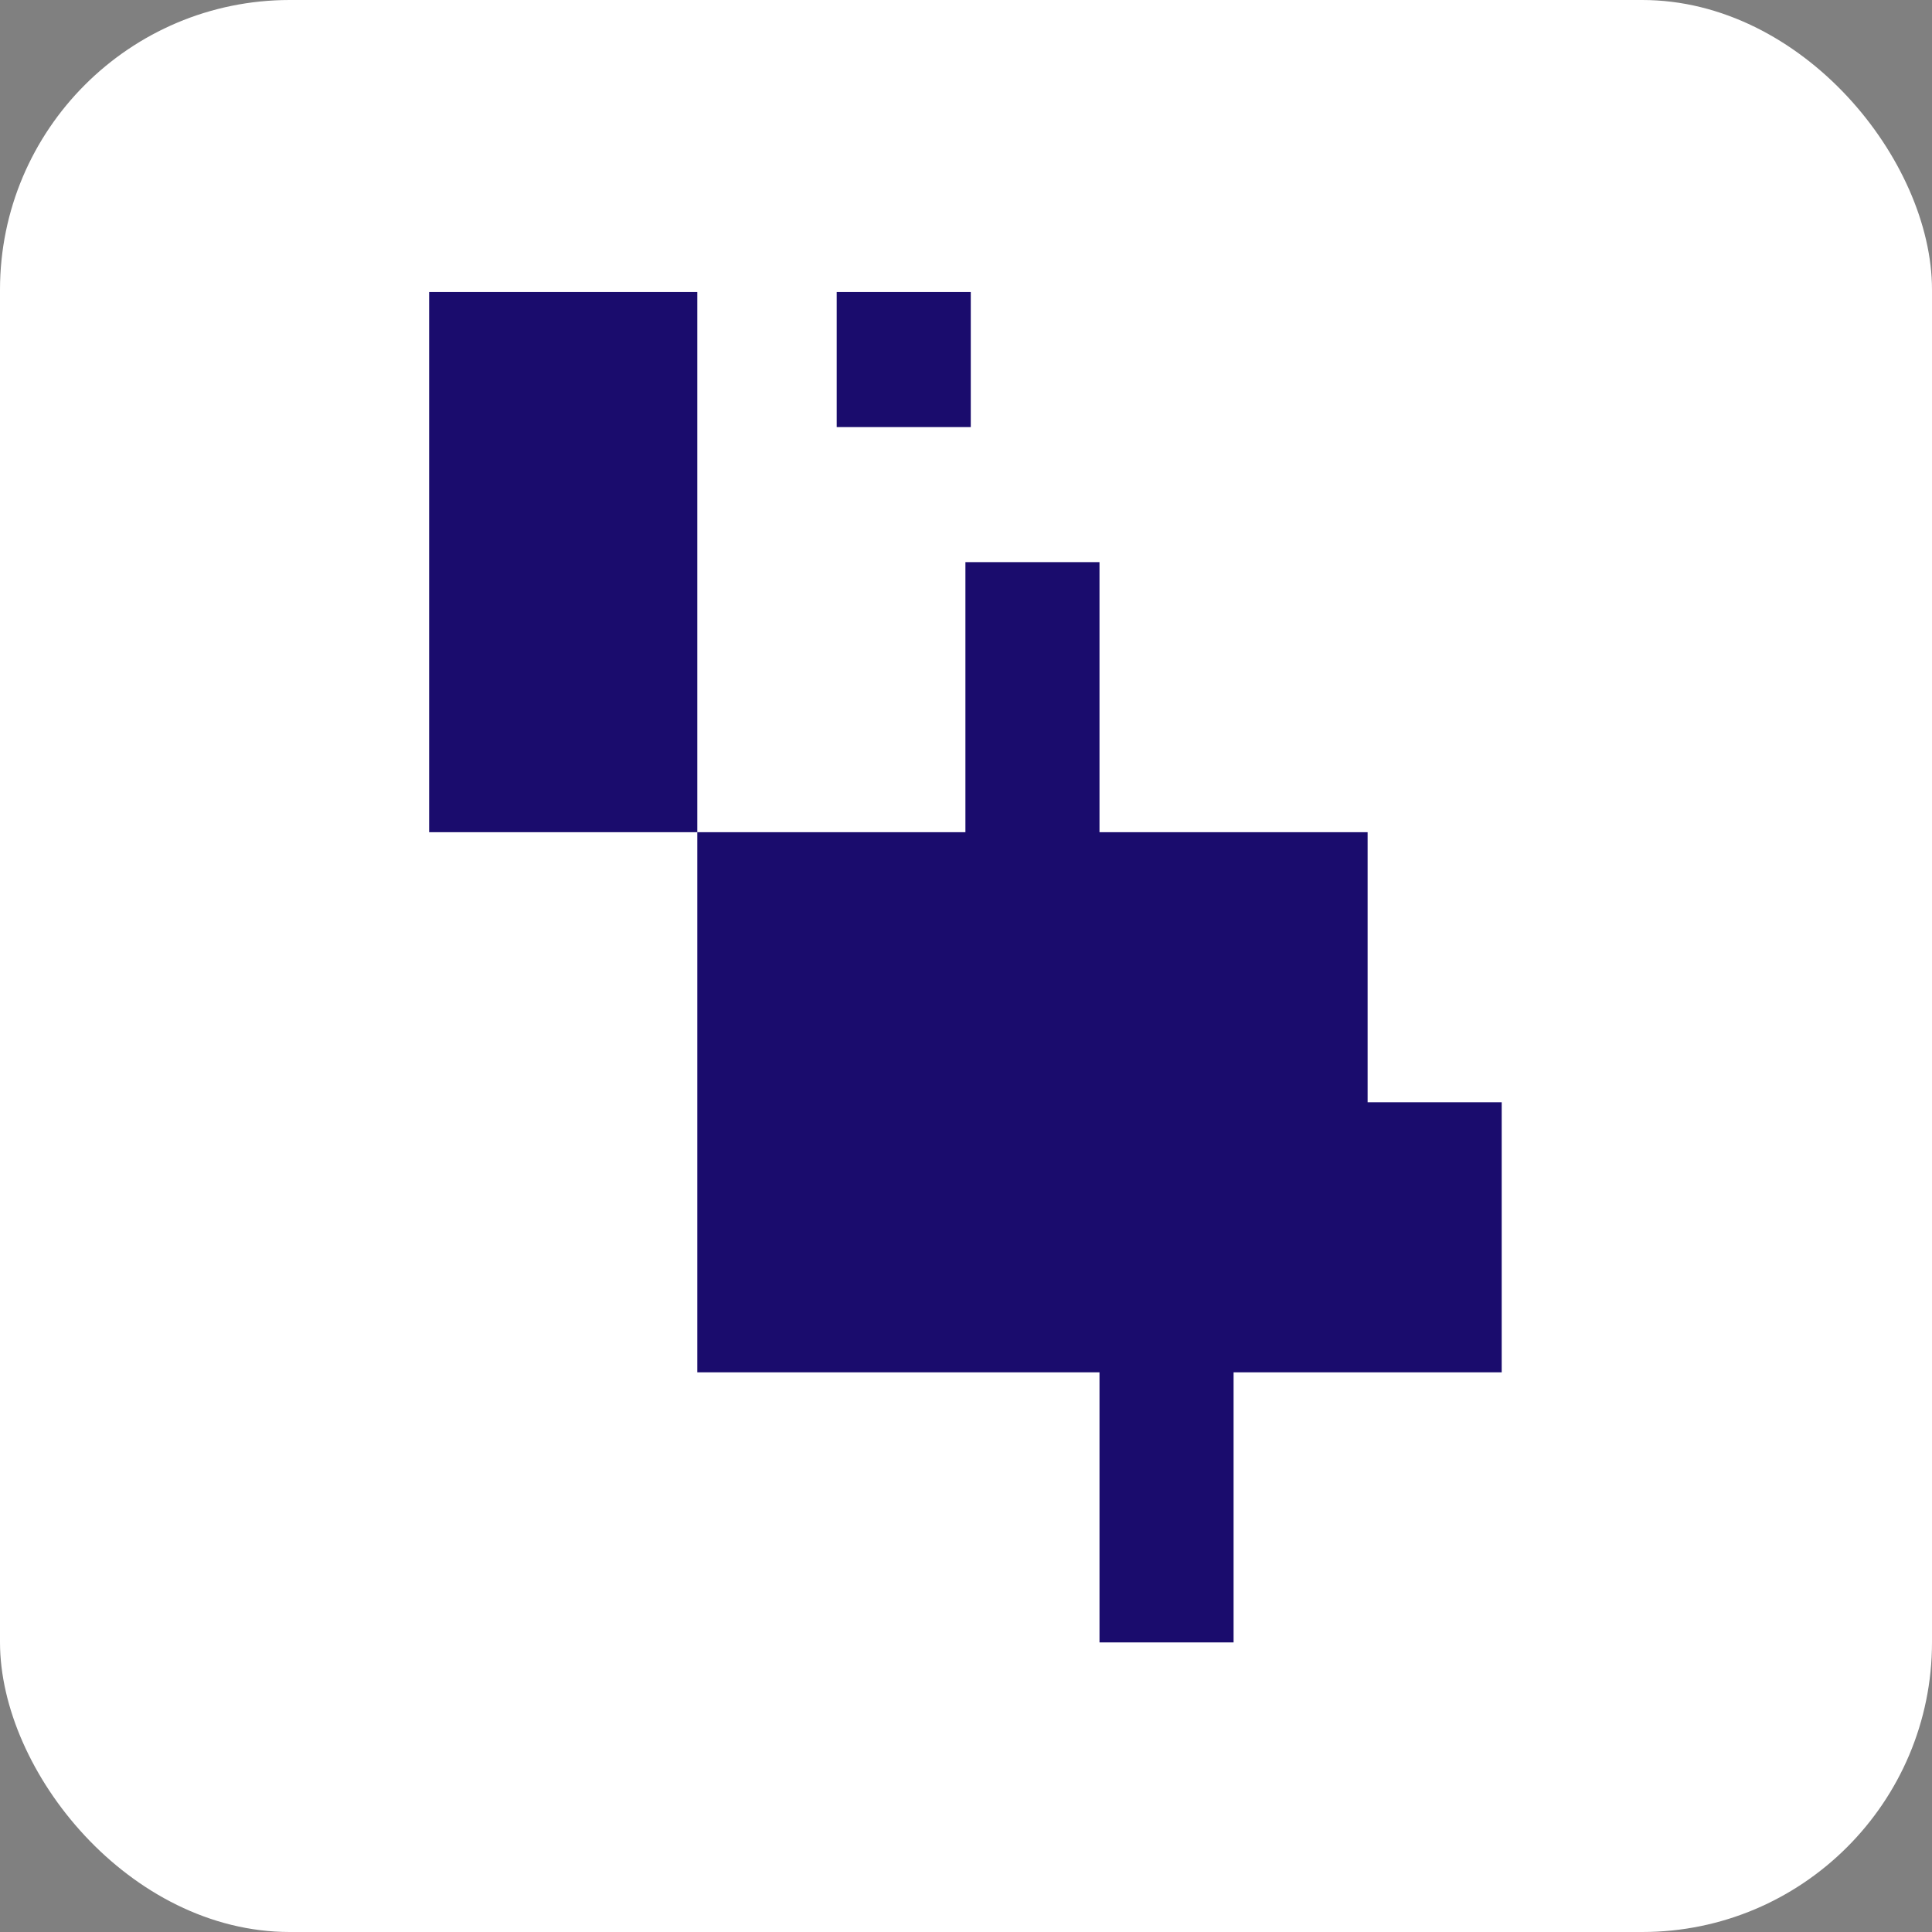
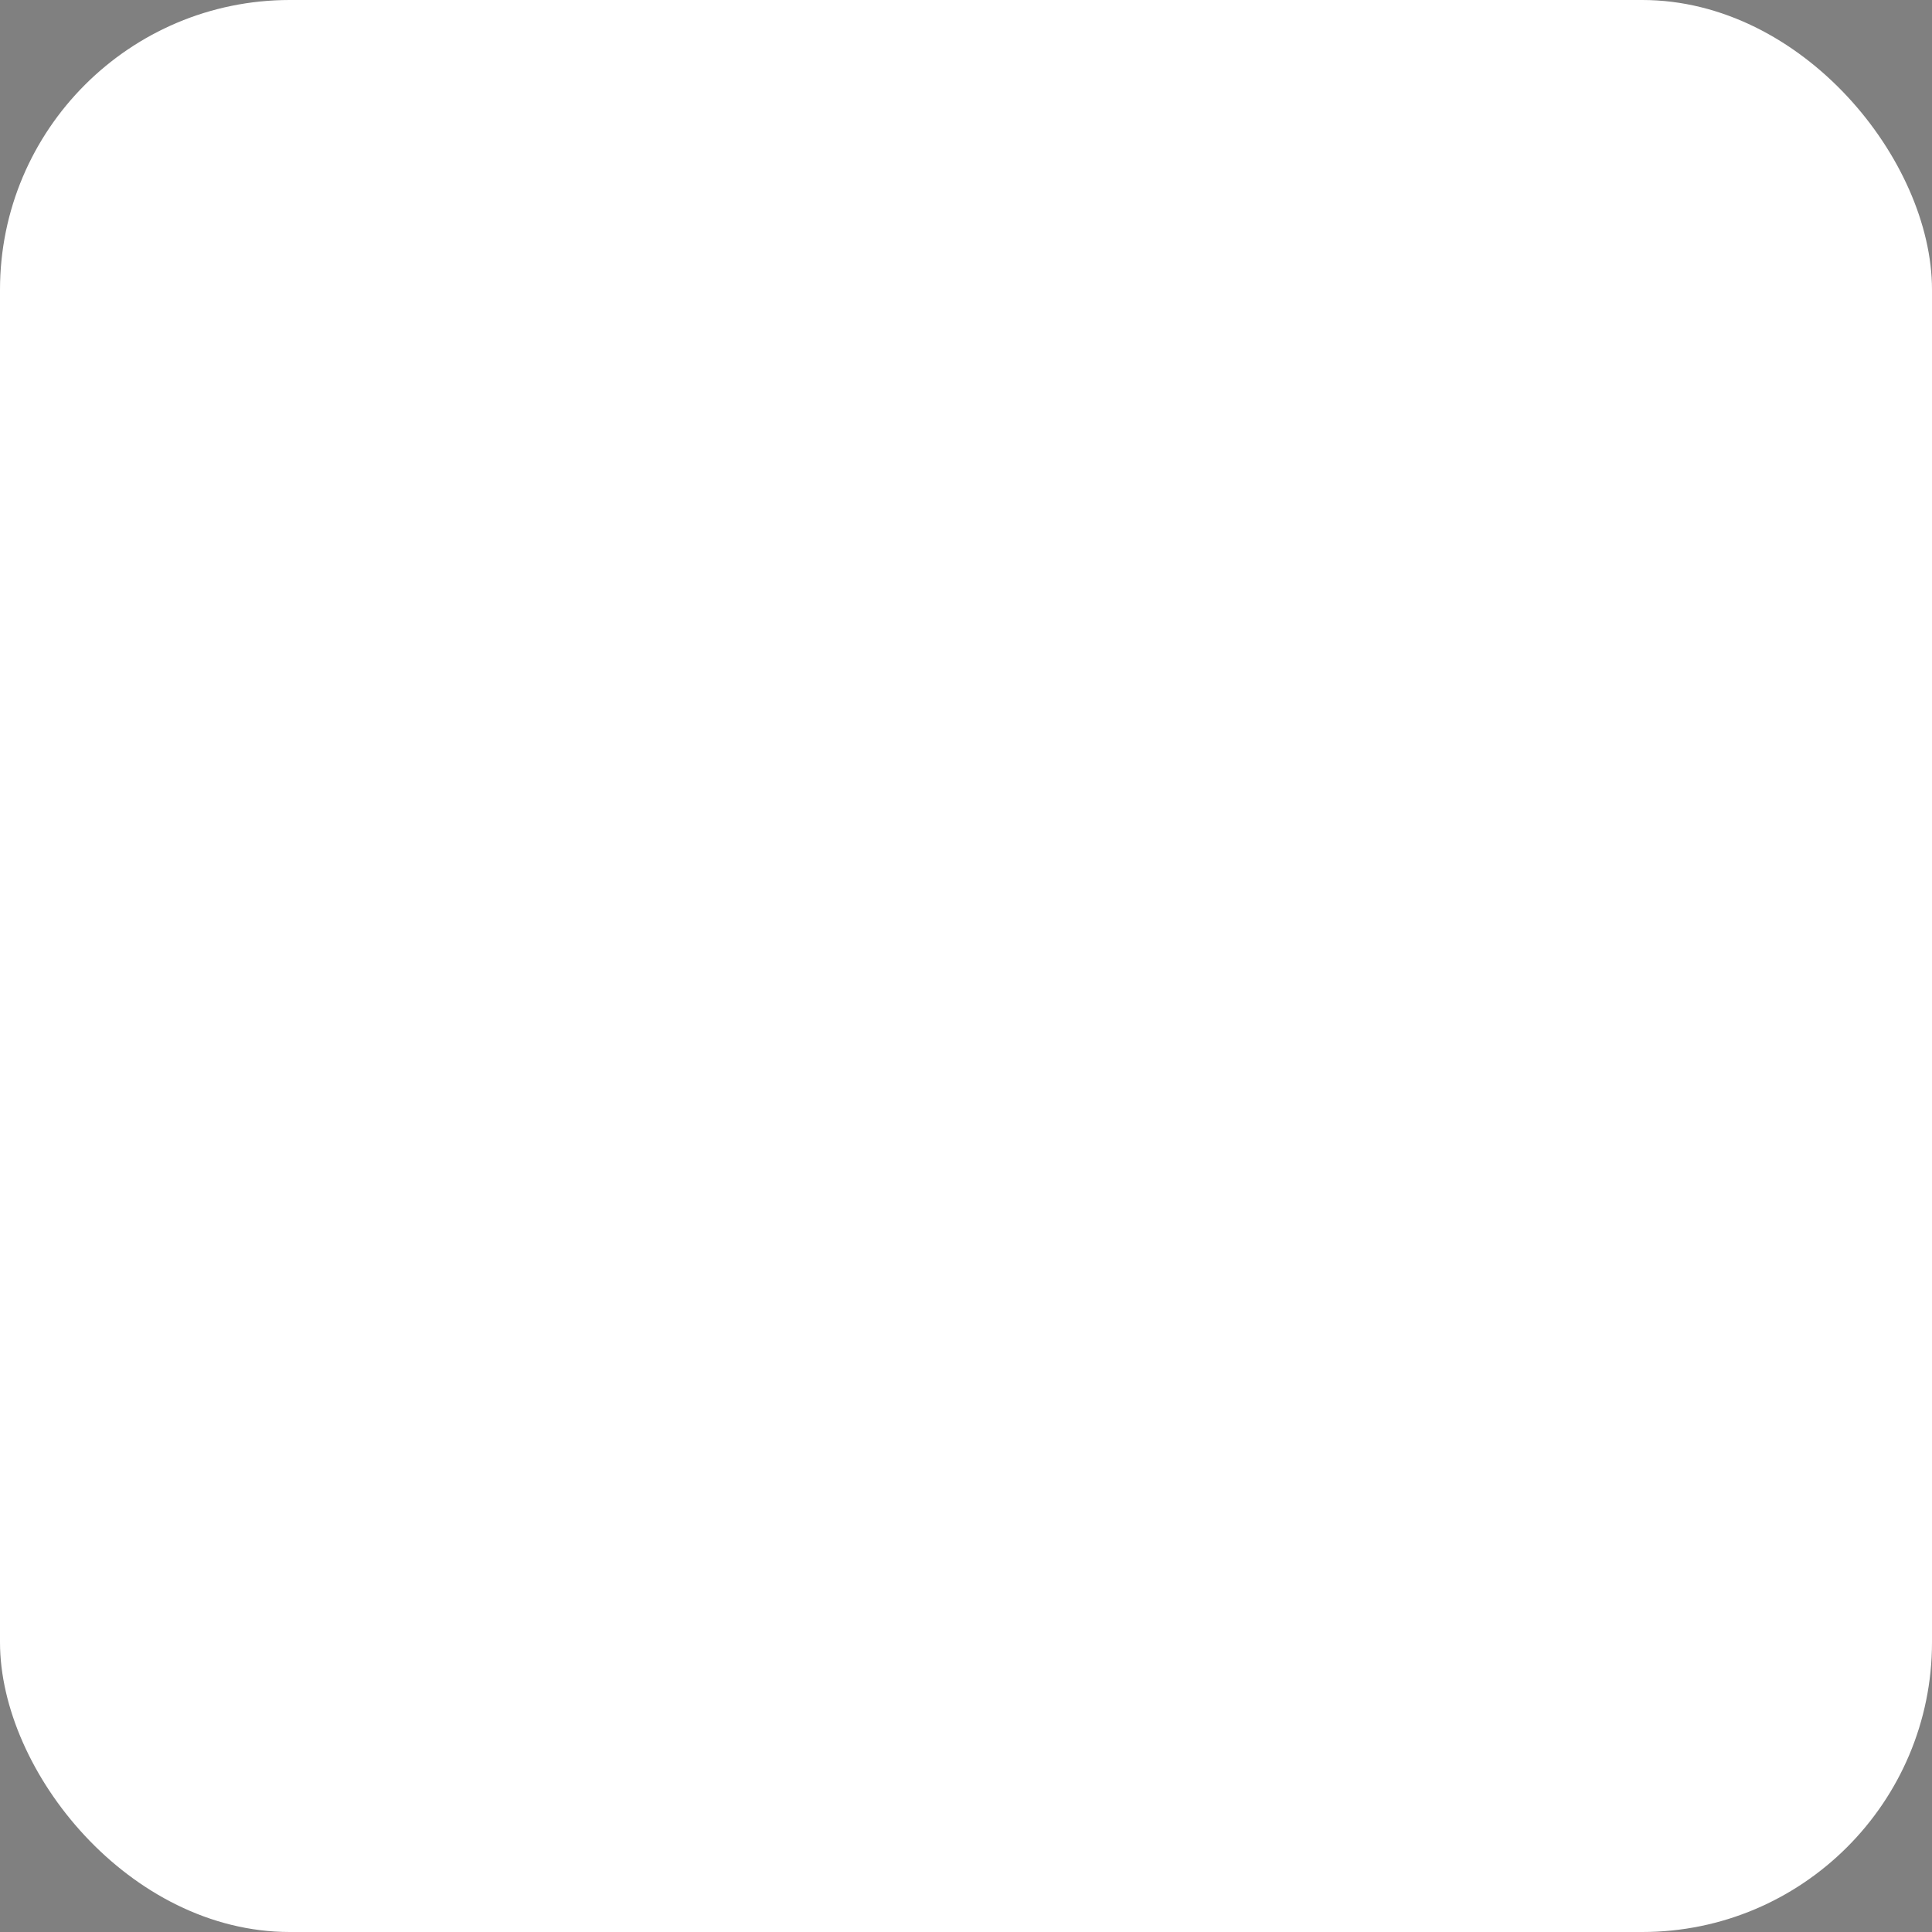
<svg xmlns="http://www.w3.org/2000/svg" version="1.1" width="1000" height="1000">
  <rect width="100%" height="100%" fill="#808080" stroke="none" />
  <g clip-path="url(#SvgjsClipPath1186)">
    <rect width="1000" height="1000" fill="#ffffff" />
    <g transform="matrix(1.493,0,0,1.493,221.642,150)">
      <svg version="1.1" width="373" height="469">
        <svg width="373" height="469" viewBox="0 0 373 469" fill="none">
-           <path fill-rule="evenodd" clip-rule="evenodd" d="M141.615 0.778V47.593H188.099V0.778H141.615Z" fill="#1A0C6D" />
-           <path fill-rule="evenodd" clip-rule="evenodd" d="M325.675 281.667V188.038H232.723V94.408H186.239V188.038H93.287V0.778H0.32V188.038H93.287V375.297H186.239H232.723V468.927H279.207V375.297H324.114H325.675H372.159V281.667H325.675Z" fill="#1A0C6D" />
-         </svg>
+           </svg>
      </svg>
    </g>
  </g>
  <defs>
    <clipPath id="SvgjsClipPath1186">
      <rect width="1000" height="1000" x="0" y="0" rx="150" ry="150" />
    </clipPath>
  </defs>
</svg>